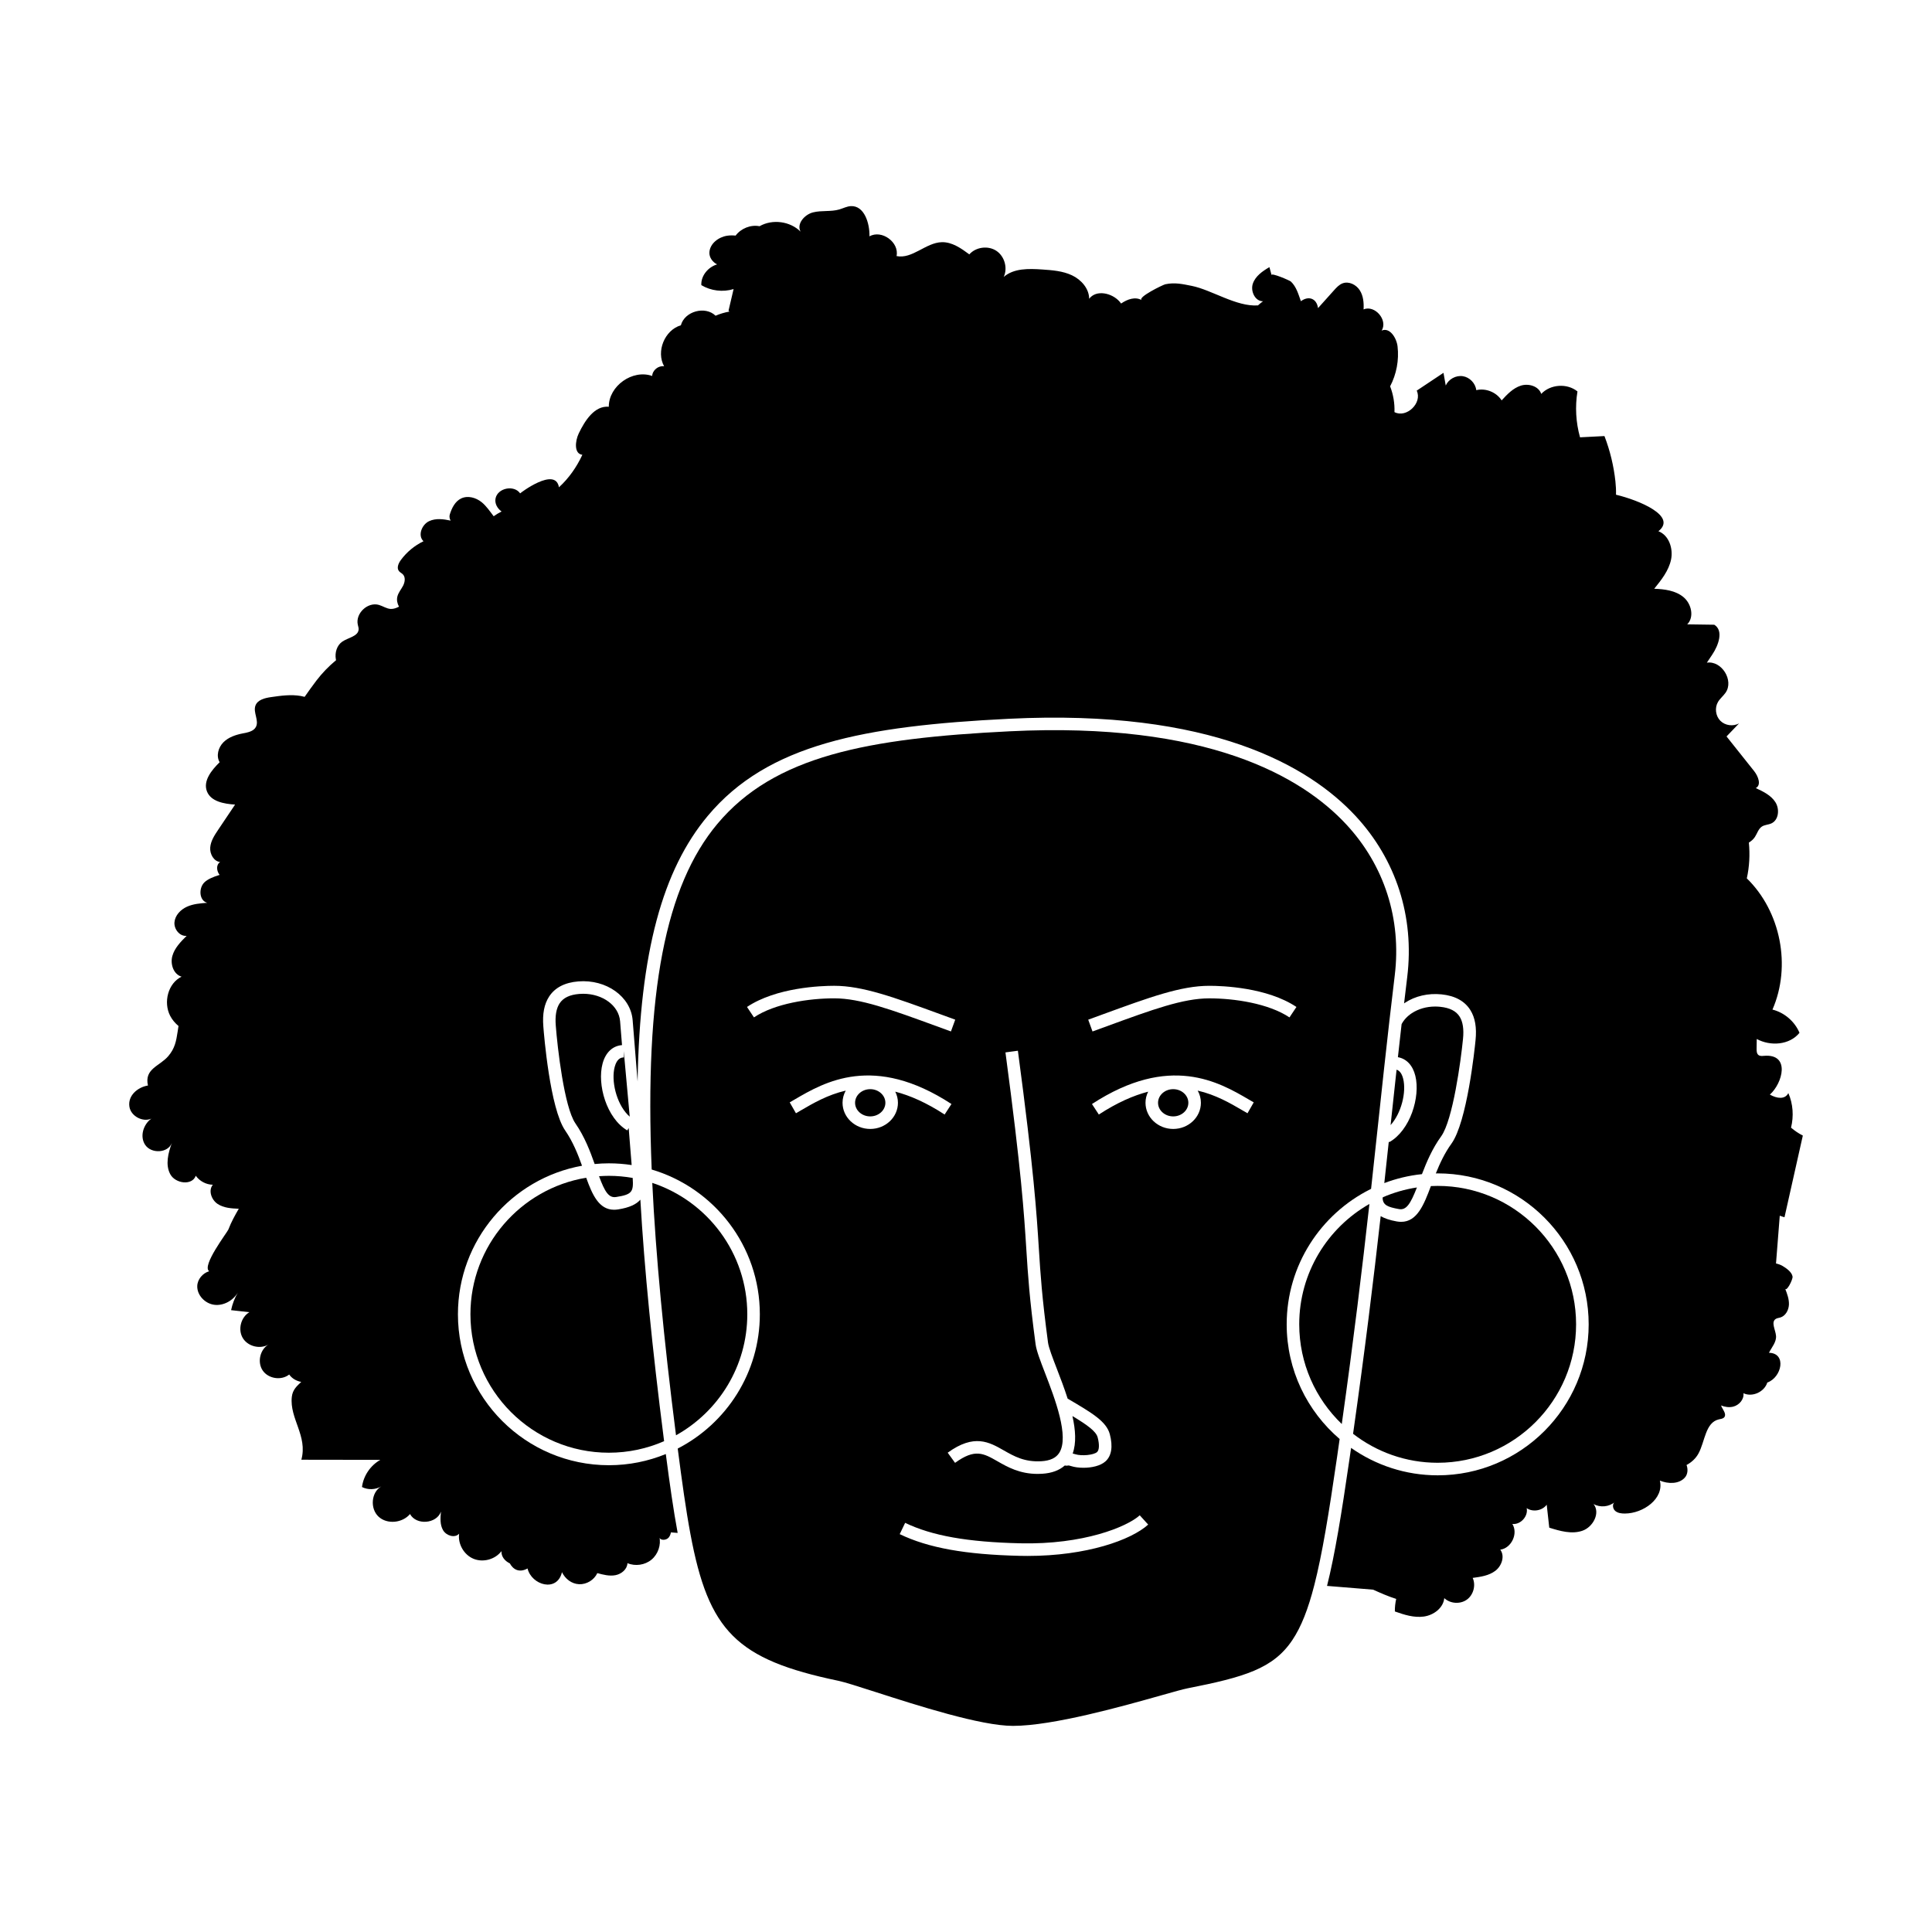
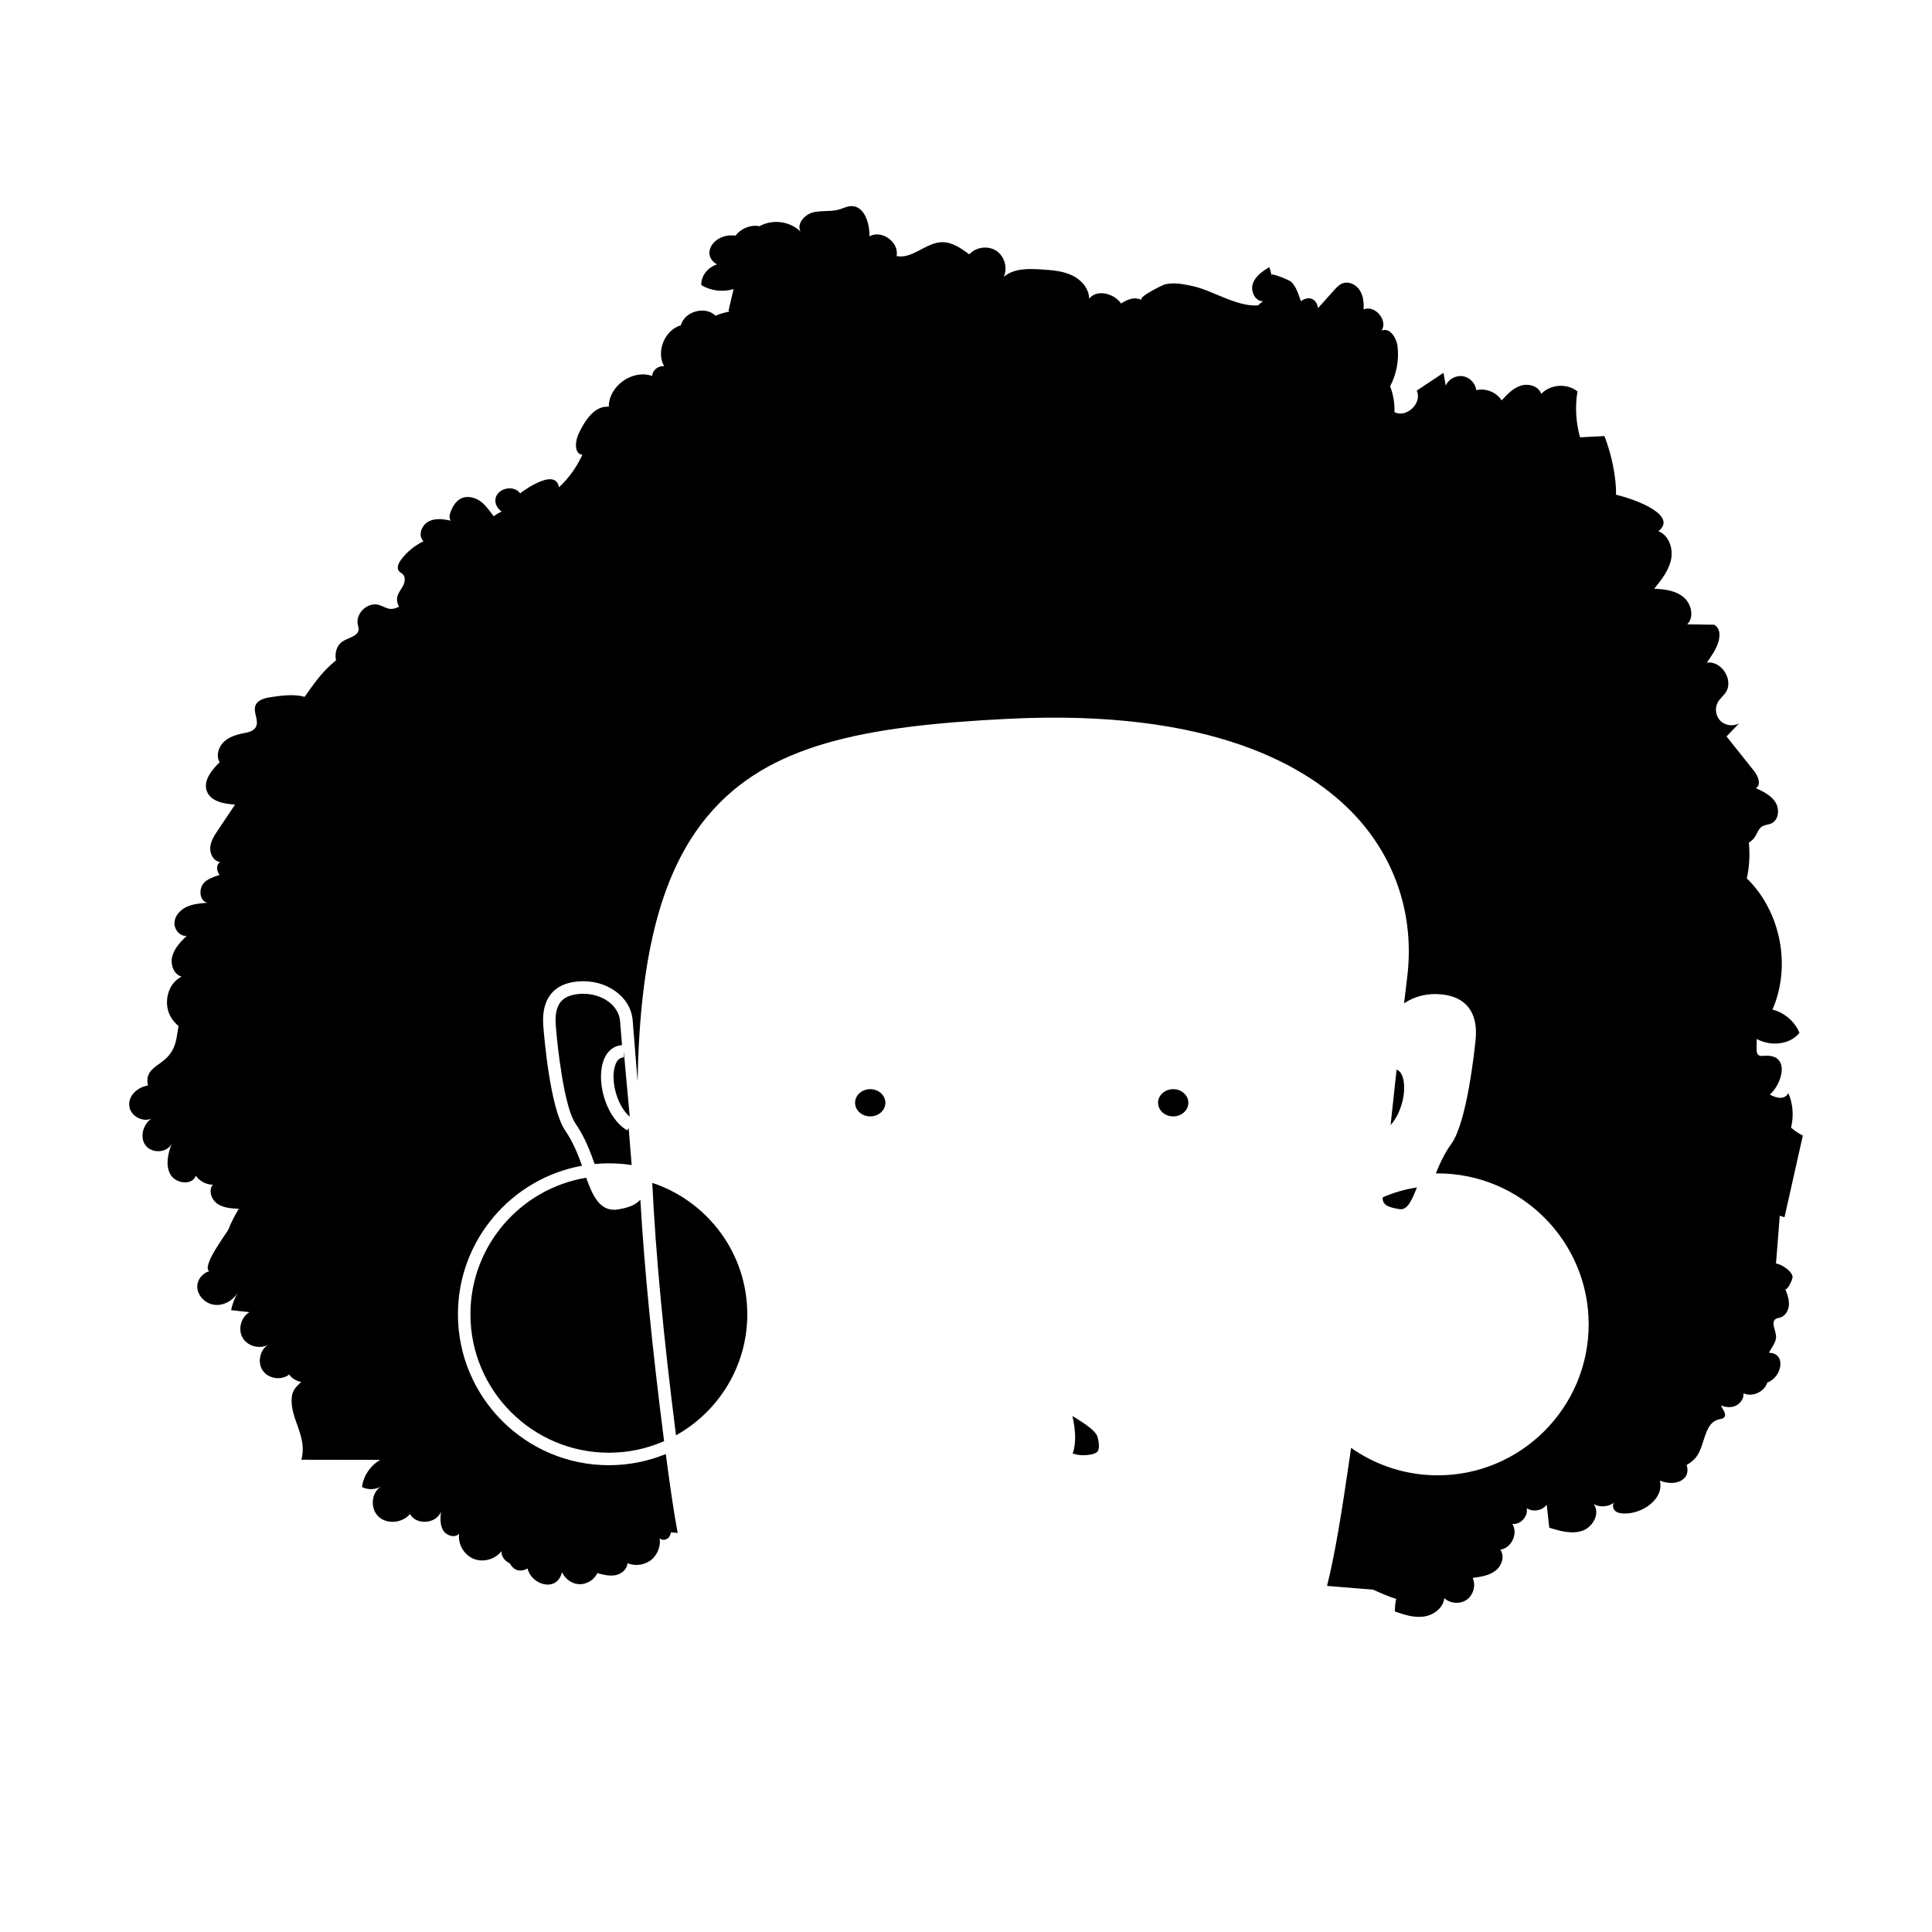
<svg xmlns="http://www.w3.org/2000/svg" fill="#000000" width="800px" height="800px" version="1.1" viewBox="144 144 512 512">
  <g>
-     <path d="m561.68 494.96c0-20.227-16.457-36.684-36.684-36.684-0.602 0-1.199 0.016-1.793 0.047-1.84 4.898-3.629 9.477-7.879 9.477-0.375 0-0.77-0.035-1.188-0.109-1.84-0.328-3.211-0.805-4.242-1.398-1.895 16.855-4.137 35.285-7.316 57.676 6.203 4.805 13.98 7.68 22.418 7.68 20.23-0.004 36.684-16.461 36.684-36.688z" />
    <path d="m268.67 492.3c0 20.227 16.457 36.684 36.684 36.684 5.203 0 10.152-1.094 14.641-3.059-0.02-0.152-0.039-0.301-0.059-0.457-3.094-24.191-5.18-45.223-6.234-63.543-1.043 1.207-2.844 2.106-5.902 2.582-0.367 0.059-0.723 0.086-1.059 0.086-4.008 0-5.769-3.957-7.391-8.48-17.379 2.875-30.68 18.004-30.68 36.188z" />
    <path d="m619.05 482.32c-0.168-1.219-1.723-2.281-2.652-2.832-0.477-0.281-1.082-0.504-1.738-0.656l0.996-12.66c0.414 0.152 0.828 0.301 1.254 0.41 1.621-7.215 3.238-14.434 4.859-21.648-1.129-0.562-2.16-1.277-3.129-2.094 0.754-3.027 0.543-6.297-0.711-9.16-0.891 1.762-3.027 1.449-4.898 0.402 3.371-2.984 5.527-10.863-1.547-10.277-0.496 0.043-1.043 0.102-1.445-0.191-0.496-0.359-0.531-1.074-0.523-1.688 0.012-0.859 0.027-1.723 0.039-2.582 3.617 1.961 8.676 1.637 11.328-1.637-1.262-3.012-4-5.363-7.164-6.156 5.035-11.512 2.203-26.008-6.797-34.777 0.691-3.121 0.852-6.32 0.543-9.48 0.633-0.383 1.195-0.863 1.613-1.504 0.605-0.926 0.902-2.117 1.824-2.731 0.742-0.492 1.711-0.477 2.523-0.844 1.973-0.898 2.234-3.801 1.074-5.629-1.164-1.828-3.234-2.828-5.203-3.738 1.555-0.785 0.645-3.144-0.441-4.508-2.434-3.059-4.867-6.117-7.305-9.176 1.113-1.16 2.227-2.316 3.336-3.477-1.562 0.898-3.715 0.605-4.984-0.68-1.266-1.285-1.531-3.441-0.613-4.992 0.539-0.906 1.402-1.574 2.004-2.441 2.266-3.254-1.043-8.562-4.961-7.957l1.441-2.156c1.648-2.465 3.051-6.34 0.527-7.902-2.387-0.035-4.773-0.066-7.164-0.102 1.922-1.945 1.102-5.481-1.008-7.223-2.109-1.742-5.016-2.113-7.746-2.207 1.887-2.328 3.832-4.773 4.457-7.703 0.621-2.93-0.543-6.477-3.344-7.543 5.047-4.004-5.082-8.199-11.238-9.676 0.031-1.184-0.031-2.375-0.156-3.535-0.445-4.106-1.426-8.152-2.906-12.008-2.16 0.109-4.316 0.219-6.473 0.332-1.105-3.941-1.34-8.125-0.68-12.16-2.738-2.223-7.188-1.922-9.602 0.652-0.672-2.055-3.356-2.84-5.414-2.184s-3.617 2.312-5.078 3.906c-1.383-2.176-4.215-3.316-6.723-2.711-0.211-1.832-1.754-3.426-3.574-3.703-1.824-0.277-3.766 0.789-4.516 2.473-0.199-1.121-0.398-2.242-0.598-3.363-2.363 1.574-4.731 3.148-7.094 4.723 1.555 3.246-2.707 7.359-5.894 5.691 0.086-2.324-0.309-4.668-1.152-6.836 1.691-3.219 2.387-6.953 1.973-10.562-0.266-2.305-2.094-5.148-4.215-4.207 1.707-2.773-1.785-6.867-4.793-5.621 0.098-1.758-0.066-3.613-1.023-5.09-0.957-1.477-2.887-2.434-4.535-1.816-0.918 0.344-1.609 1.102-2.266 1.832-1.414 1.578-2.832 3.156-4.246 4.734-0.359-2.598-2.523-3.336-4.539-1.828-0.637-1.75-1.18-3.832-2.656-5.211-0.336-0.312-5.312-2.438-5.113-1.703-0.191-0.707-0.383-1.41-0.574-2.117-1.824 1.062-3.707 2.371-4.391 4.367-0.68 2 0.59 4.719 2.703 4.676-0.473 0.328-0.918 0.703-1.344 1.098-5.707 0.414-12.285-4.129-17.57-5.176-2.426-0.48-4.477-0.961-6.996-0.422-0.605 0.129-7.5 3.481-6.231 4.207-1.719-0.98-3.773-0.273-5.477 0.895-0.129-0.168-0.25-0.34-0.391-0.5-2.043-2.328-6.207-3.238-8.07-0.762-0.023-2.711-2.109-5.062-4.562-6.219s-5.231-1.359-7.938-1.543c-3.535-0.238-7.477-0.348-10.145 1.98 1.105-2.375 0.219-5.496-1.973-6.934s-5.41-1.008-7.144 0.953c-2.18-1.613-4.586-3.305-7.301-3.231-4.25 0.117-7.82 4.543-11.984 3.68 0.773-3.648-3.945-7.082-7.176-5.223 0.074-3.535-1.398-8.18-4.93-8.012-1.059 0.051-2.031 0.578-3.047 0.875-2.25 0.664-4.699 0.207-6.973 0.781-2.273 0.574-4.438 3.055-3.305 5.109-2.781-2.773-7.465-3.394-10.875-1.441-2.356-0.457-4.906 0.57-6.344 2.484-0.742-0.07-1.484-0.078-2.231 0.035-2.285 0.344-4.547 2.051-4.715 4.356-0.102 1.363 0.855 2.668 2.043 3.238-2.359 0.699-4.316 2.992-4.184 5.5 2.535 1.523 5.723 1.91 8.551 1.039-0.449 1.91-0.898 3.82-1.344 5.731 0.078 0.082 0.168 0.156 0.25 0.234-1.266 0.227-2.504 0.59-3.684 1.102-2.742-2.684-8.211-1.176-9.191 2.531-4.305 1.273-6.625 6.945-4.441 10.867-1.516-0.238-3.09 1.039-3.168 2.57-5.184-1.844-11.52 2.648-11.496 8.152-3.777-0.32-6.324 3.652-7.961 7.07-0.977 2.035-1.285 5.414 0.957 5.664-1.484 3.211-3.586 6.231-6.207 8.609-0.91-5.586-10.312 1.578-10.285 1.617-1.59-2.301-5.902-1.449-6.504 1.281-0.301 1.379 0.457 2.715 1.59 3.523-0.734 0.359-1.441 0.789-2.098 1.258-0.941-1.23-1.953-2.727-3.188-3.727-1.508-1.219-3.668-1.828-5.418-0.996-1.629 0.777-2.504 2.562-3.035 4.285-0.156 0.508-0.027 1.211 0.246 1.594-1.918-0.406-3.93-0.676-5.684 0.133-1.984 0.91-3.113 3.84-1.52 5.336-2.367 1.137-4.449 2.863-6.004 4.981-0.633 0.859-1.168 2.094-0.5 2.93 0.281 0.352 0.719 0.535 1.035 0.859 0.754 0.777 0.551 2.078 0.051 3.035-0.5 0.961-1.254 1.812-1.508 2.863-0.223 0.91-0.016 1.848 0.434 2.672-0.691 0.344-1.395 0.629-2.16 0.602-1.117-0.043-2.09-0.758-3.164-1.07-2.957-0.859-6.262 2.242-5.594 5.25 0.086 0.383 0.219 0.754 0.219 1.145-0.004 1.93-2.742 2.246-4.332 3.34-1.449 0.992-2.019 2.957-1.699 4.684 0.016 0.078 0.039 0.152 0.055 0.23-1.965 1.613-3.75 3.488-5.191 5.379-1.082 1.422-2.125 2.867-3.141 4.336-0.336-0.09-0.672-0.168-1.016-0.227-2.602-0.457-5.269-0.078-7.883 0.297-1.637 0.234-3.57 0.699-4.141 2.254-0.668 1.82 1.039 3.996 0.105 5.691-0.637 1.148-2.129 1.414-3.418 1.664-1.895 0.367-3.82 1.004-5.18 2.371-1.359 1.367-1.973 3.621-0.992 5.281-2.129 2.086-4.441 4.926-3.371 7.707 1.047 2.719 4.555 3.328 7.465 3.516-1.5 2.234-3 4.469-4.5 6.703-0.961 1.43-1.953 2.945-2.09 4.664-0.137 1.719 0.922 3.66 2.633 3.859-1.121 0.695-0.98 2.352-0.148 3.406-1.734 0.52-3.223 1.176-4.051 2-1.559 1.562-1.355 4.863 0.789 5.394-1.84 0.137-3.723 0.281-5.398 1.043-1.68 0.762-3.141 2.277-3.301 4.113-0.16 1.836 1.402 3.793 3.234 3.602-1.574 1.559-3.211 3.223-3.797 5.356-0.59 2.137 0.32 4.856 2.449 5.461-3.606 1.75-4.863 6.785-3.039 10.352 0.543 1.062 1.32 1.961 2.223 2.723-0.07 0.461-0.137 0.918-0.207 1.375-0.402 2.641-0.734 4.539-2.508 6.617-2.277 2.668-6.394 3.312-5.379 7.781-2.672 0.418-5.402 2.652-4.91 5.641 0.414 2.523 3.57 4.133 5.805 3.137-2.137 1.539-3.102 4.731-1.645 6.93 1.617 2.441 6.082 2.242 7.09-0.508-0.973 2.684-1.781 5.773-0.434 8.293 1.344 2.519 5.805 3.106 6.766 0.418 1.023 1.441 2.754 2.356 4.519 2.387-1.242 1.512-0.383 3.965 1.238 5.062 1.617 1.098 3.688 1.219 5.641 1.301-1.043 1.785-2.031 3.586-2.754 5.492-0.277 0.734-7.18 9.68-5.086 11.066-1.684 0.48-3.106 2.109-3.164 3.91-0.078 2.465 2.086 4.684 4.535 4.984 2.449 0.301 4.926-1.117 6.219-3.219-0.848 1.434-1.453 3.008-1.789 4.641 1.617 0.18 3.234 0.359 4.848 0.539-2.258 1.324-3.098 4.594-1.754 6.84s4.621 3.059 6.856 1.695c-2.297 1.332-3.066 4.731-1.57 6.922s4.941 2.711 7.016 1.059c0.77 1.09 1.926 1.719 3.191 1.961-1.078 1.039-2.281 2.008-2.496 3.965-0.629 5.777 4.258 10.332 2.527 16.656 6.981 0.012 13.965 0.02 20.945 0.031-2.629 1.465-4.492 4.219-4.875 7.203 1.59 0.809 3.59 0.738 5.121-0.176-2.707 1.555-3.019 5.898-0.734 8.023 2.285 2.125 6.332 1.695 8.344-0.688 1.648 3.035 7.031 2.617 8.195-0.633-0.156 1.676-0.285 3.484 0.574 4.934s3.125 2.156 4.246 0.898c-0.383 2.723 1.27 5.606 3.809 6.656 2.543 1.051 5.746 0.176 7.398-2.019-0.051 1.477 0.918 2.617 2.227 3.242 0.879 1.629 2.516 2.562 4.691 1.344 1.074 4.438 7.84 6.418 9.125 0.988 0.848 1.746 2.519 3.082 4.508 3.184 2.008 0.102 4.016-1.113 4.859-2.938 1.566 0.422 3.203 0.848 4.797 0.547 1.598-0.301 3.133-1.566 3.188-3.188 2.078 0.887 4.641 0.512 6.379-0.934 1.738-1.445 2.574-3.894 2.078-6.102-0.004 1.09 1.797 1.086 2.484 0.234 0.32-0.398 0.496-0.863 0.578-1.355l1.789 0.145c-1.121-6.031-2.102-12.938-3.141-20.902-4.66 1.902-9.746 2.961-15.082 2.961-22.062 0-40.008-17.949-40.008-40.008 0-19.629 14.211-35.988 32.887-39.359-1.105-3.078-2.422-6.375-4.465-9.34-4.031-5.844-5.621-25.359-5.789-27.562-0.27-3.34 0.23-5.934 1.531-7.93 1.547-2.375 4.156-3.727 7.742-4.016 7.426-0.598 13.887 4.016 14.395 10.285l1.309 16.25c0.59-34.418 6.668-56.152 18.609-70.414 15.895-18.988 41.297-23.809 79.793-25.719 53.629-2.648 79.539 12.508 91.816 25.699 10.805 11.609 15.688 26.781 13.746 42.723-0.289 2.359-0.562 4.688-0.836 7.008 0.07-0.047 0.133-0.102 0.203-0.148 2.738-1.816 6.188-2.609 9.723-2.25 3.582 0.367 6.156 1.777 7.652 4.188 1.258 2.023 1.699 4.633 1.359 7.969-0.215 2.195-2.234 21.668-6.394 27.422-1.797 2.488-3.07 5.231-4.133 7.875 0.168-0.004 0.332-0.012 0.5-0.012 22.062 0 40.008 17.949 40.008 40.008 0 22.062-17.949 40.008-40.008 40.008-8.535 0-16.449-2.695-22.953-7.269-0.145 1.004-0.289 2.012-0.438 3.031-2.094 14.422-3.856 25.266-5.938 33.543l12.215 0.996c1.98 0.895 4.027 1.797 6.113 2.453-0.246 1.09-0.371 2.203-0.352 3.324 2.473 0.879 5.074 1.707 7.676 1.348 2.598-0.359 5.172-2.269 5.418-4.883 1.57 1.484 4.207 1.664 5.969 0.414 1.758-1.254 2.449-3.805 1.562-5.773 2.109-0.277 4.32-0.598 6.012-1.887 1.691-1.289 2.574-3.894 1.301-5.594 2.957-0.391 4.789-4.289 3.199-6.812 2.184 0.238 4.25-2.043 3.797-4.191 1.645 1.109 4.133 0.68 5.309-0.914 0.227 2.027 0.453 4.059 0.676 6.086 2.859 0.898 5.961 1.793 8.789 0.812 2.832-0.98 4.816-4.746 2.941-7.082 1.766 1.008 4.152 0.77 5.684-0.562-0.773 0.492-0.641 1.762 0.043 2.371 0.684 0.609 1.672 0.719 2.59 0.715 4.887-0.02 10.422-3.977 9.262-8.727 2.191 0.895 5.027 0.965 6.613-0.789 0.801-0.887 0.875-2.254 0.457-3.348 1.324-0.699 2.457-1.742 3.172-3.062 1.738-3.219 1.812-8.184 5.371-9.023 0.512-0.121 1.102-0.156 1.441-0.555 0.656-0.773-0.234-1.848-0.684-2.758-0.059-0.125-0.109-0.25-0.148-0.379 1.023 0.41 2.129 0.578 3.191 0.32 1.594-0.391 2.949-1.938 2.734-3.562 2.371 1.125 5.551-0.355 6.324-2.832 3.816-1.332 5.223-7.781 0.441-7.887 0.758-1.5 2.008-2.844 1.871-4.492-0.133-1.605-1.414-3.648-0.047-4.492 0.348-0.215 0.773-0.242 1.168-0.359 1.406-0.418 2.234-1.953 2.301-3.418 0.062-1.465-0.477-2.879-1.008-4.25 0.367 0.938 2.074-2.394 1.969-3.176z" />
    <path d="m519.5 458.69c-3.168 0.477-6.199 1.367-9.047 2.602-0.016 0.137-0.031 0.27-0.047 0.406 0.215 1.648 1.258 2.172 4.316 2.719 1.977 0.363 3.074-1.383 4.777-5.727z" />
-     <path d="m531.71 419.33c0.262-2.551-0.031-4.527-0.875-5.883-0.938-1.512-2.629-2.371-5.168-2.633-0.445-0.047-0.891-0.07-1.328-0.07-2.289 0-4.457 0.617-6.219 1.781-1.188 0.785-2.09 1.773-2.68 2.879-0.332 2.926-0.66 5.844-0.98 8.762 2.273 0.406 3.938 2.16 4.621 4.949 1.371 5.566-1.355 14.461-6.93 17.582l-0.105-0.188c-0.391 3.633-0.785 7.297-1.191 11.02 3.156-1.195 6.5-2.008 9.977-2.367 1.246-3.254 2.738-6.766 5.094-10.027 3.082-4.254 5.223-20.07 5.785-25.805z" />
    <path d="m512.66 440.88c-0.047 0.426-0.09 0.855-0.137 1.281 2.832-3.141 4.215-8.695 3.34-12.254-0.426-1.723-1.188-2.25-1.758-2.422-0.484 4.418-0.957 8.859-1.445 13.395z" />
    <path d="m298.55 407.36c-0.344 0-0.688 0.016-1.035 0.043-2.547 0.203-4.254 1.027-5.227 2.519-0.871 1.336-1.207 3.305-1.004 5.856 0.438 5.754 2.231 21.613 5.211 25.938 2.43 3.523 3.875 7.309 5.094 10.762 1.238-0.117 2.492-0.184 3.758-0.184 2.055 0 4.074 0.156 6.047 0.457l-0.789-9.812-0.375 0.637c-5.504-3.246-8.035-12.195-6.539-17.73 0.793-2.938 2.66-4.68 5.148-4.883l-0.508-6.32c-0.34-4.168-4.625-7.281-9.781-7.281z" />
-     <path d="m302.75 455.71c1.535 4.141 2.57 5.816 4.535 5.508 4.231-0.66 4.637-1.355 4.383-5.055-2.055-0.359-4.16-0.555-6.316-0.555-0.875 0-1.742 0.043-2.602 0.102z" />
    <path d="m306.91 426.7c-0.996 3.688 0.414 9.59 3.422 12.707 0.18 0.184 0.363 0.355 0.551 0.52l-1.578-17.355 0.008 1.664c-0.055 0-0.125 0-0.203 0.008-0.551 0.039-1.621 0.316-2.199 2.457z" />
-     <path d="m488.31 494.96c0 10.371 4.332 19.742 11.273 26.418 3.191-22.652 5.422-41.238 7.324-58.316-11.094 6.316-18.598 18.242-18.598 31.898z" />
    <path d="m374.62 432.64c-2.215 0-4.016 1.621-4.016 3.609 0 1.988 1.801 3.609 4.016 3.609s4.016-1.621 4.016-3.609c0-1.988-1.801-3.609-4.016-3.609z" />
-     <path d="m499.02 525.35c-8.582-7.344-14.035-18.238-14.035-30.395 0-15.641 9.027-29.203 22.137-35.781 0.078-0.039 0.152-0.078 0.23-0.117 0.695-6.316 1.352-12.449 2.004-18.531 0.949-8.867 1.863-17.398 2.856-26.059 0.449-3.949 0.914-7.922 1.41-11.969 1.82-14.953-2.754-29.176-12.879-40.055-11.801-12.676-36.863-27.242-89.219-24.641-37.578 1.863-62.293 6.477-77.41 24.531-13.699 16.363-19.336 44.449-17.41 91.602 16.551 4.906 28.66 20.238 28.66 38.359 0 15.492-8.855 28.941-21.762 35.59 1.141 8.816 2.176 16.289 3.367 22.637 4.812 25.742 12.145 33.258 39.219 38.91 1.719 0.359 5.289 1.508 9.809 2.961 11.121 3.578 27.93 8.984 36.445 8.984 10.633 0 29.234-5.25 39.23-8.07 3.379-0.953 5.82-1.645 7.039-1.883 15.051-2.969 22.699-5.199 27.777-12.789 2.352-3.516 4.18-8.152 5.836-14.633 2.043-7.988 3.824-18.777 5.996-33.75 0.234-1.656 0.469-3.285 0.699-4.902zm-62.871-112.5c12.527-4.578 20.801-7.602 28.312-7.602 3.449 0 15.309 0.402 23.109 5.606l-1.844 2.766c-5.582-3.719-14.645-5.047-21.266-5.047-6.922 0-14.977 2.945-27.168 7.402l-3.766 1.375-1.137-3.125zm26.102 23.398c0 3.824-3.293 6.934-7.34 6.934-4.047 0-7.34-3.109-7.34-6.934 0-1.055 0.258-2.051 0.707-2.945-3.918 1.016-8.258 2.914-13.078 6.059l-1.816-2.785c20.602-13.445 33.711-5.785 41.543-1.207 0.457 0.27 0.898 0.527 1.324 0.77l-1.652 2.887c-0.434-0.25-0.883-0.512-1.352-0.785-3.184-1.863-7.051-4.117-11.844-5.219 0.539 0.965 0.848 2.062 0.848 3.227zm-80.289 0c0 3.824-3.293 6.934-7.34 6.934s-7.34-3.109-7.34-6.934c0-1.164 0.309-2.262 0.848-3.227-4.793 1.105-8.66 3.359-11.844 5.219-0.465 0.273-0.918 0.535-1.352 0.785l-1.652-2.887c0.426-0.242 0.867-0.504 1.324-0.77 7.832-4.578 20.938-12.238 41.543 1.207l-1.816 2.785c-4.82-3.144-9.16-5.043-13.078-6.059 0.449 0.895 0.707 1.891 0.707 2.945zm1.91 111.32c7.117 3.426 16.527 5.098 30.516 5.422 16.68 0.395 28.27-4.348 31.656-7.422l2.234 2.461c-4.496 4.086-16.297 8.309-31.938 8.309-0.668 0-1.344-0.008-2.027-0.023-14.484-0.336-24.316-2.109-31.879-5.75zm26.145-19.199c2.703 1.543 5.488 3.141 9.973 2.871 2.305-0.141 3.844-0.859 4.707-2.199 2.754-4.289-1.156-14.438-3.742-21.152-1.277-3.312-2.285-5.93-2.512-7.644-1.641-12.273-2.016-18.23-2.453-25.121-0.613-9.641-1.305-20.57-5.535-52.23l3.297-0.441c4.246 31.777 4.973 43.246 5.555 52.461 0.434 6.832 0.809 12.73 2.43 24.891 0.176 1.324 1.215 4.027 2.32 6.887 0.941 2.449 1.996 5.184 2.879 7.957 6.41 3.758 10.281 6.031 11.176 9.434 0.863 3.273 0.457 5.769-1.168 7.211-1.348 1.195-3.684 1.68-5.809 1.68-1.223 0-2.379-0.16-3.234-0.434-0.527-0.168-0.703-0.176-0.711-0.176-0.352 0.078-0.672 0.082-1.02 0.012-1.461 1.293-3.461 2.031-5.984 2.184-0.406 0.023-0.805 0.039-1.191 0.039-4.797 0-8.012-1.84-10.637-3.34-3.731-2.133-5.984-3.422-11.258 0.41l-1.953-2.691c7.019-5.094 11.008-2.812 14.871-0.605zm-66.211-114.75-1.844-2.766c7.801-5.199 19.66-5.606 23.109-5.606 7.512 0 15.785 3.023 28.312 7.602l3.762 1.371-1.137 3.125-3.766-1.375c-12.191-4.457-20.25-7.402-27.168-7.402-6.629 0.004-15.691 1.332-21.27 5.051z" />
    <path d="m454.91 432.64c-2.215 0-4.016 1.621-4.016 3.609 0 1.988 1.801 3.609 4.016 3.609 2.215 0 4.016-1.621 4.016-3.609 0-1.988-1.801-3.609-4.016-3.609z" />
    <path d="m428.27 529.19c0.195 0.047 0.406 0.105 0.648 0.184 1.711 0.551 4.918 0.238 5.816-0.566 0.59-0.523 0.652-2.012 0.16-3.883-0.426-1.613-2.711-3.262-6.691-5.66 0.828 3.68 1.062 7.176 0.066 9.926z" />
    <path d="m342.04 492.3c0-16.211-10.57-29.988-25.18-34.824 0.914 19.105 3.023 41.25 6.289 66.891 11.258-6.273 18.891-18.293 18.891-32.066z" />
  </g>
</svg>